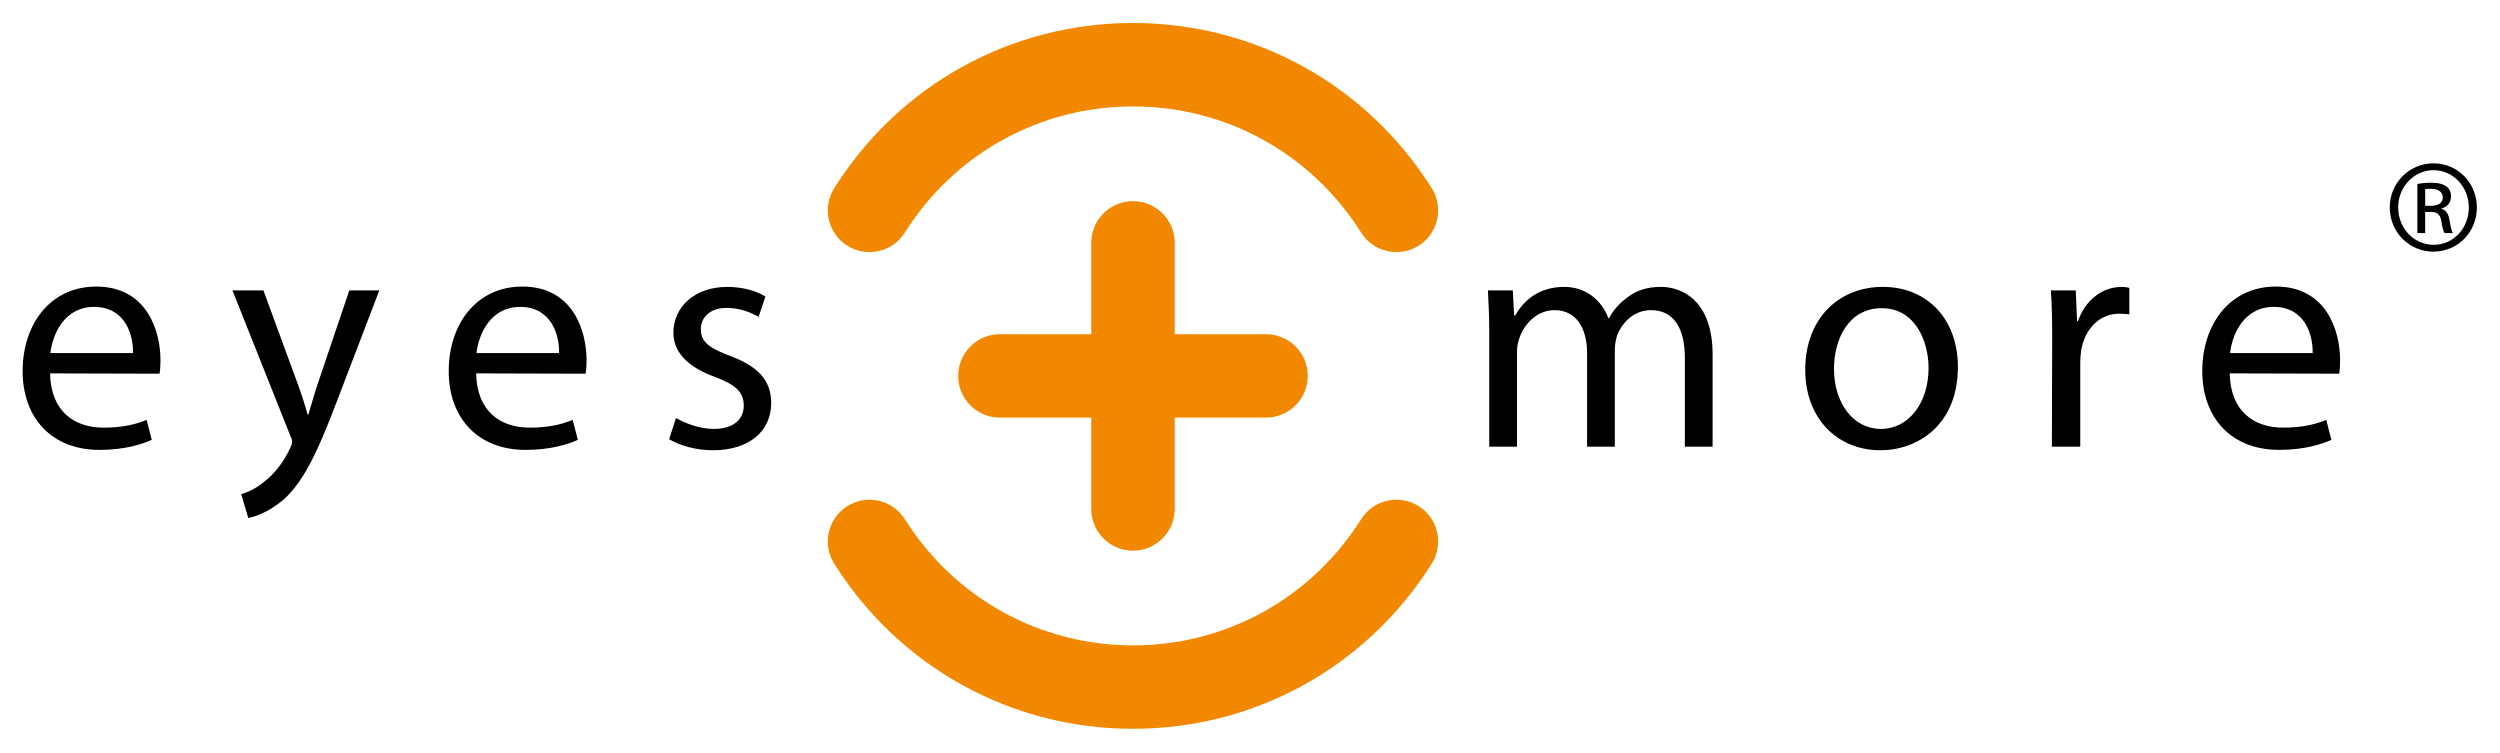
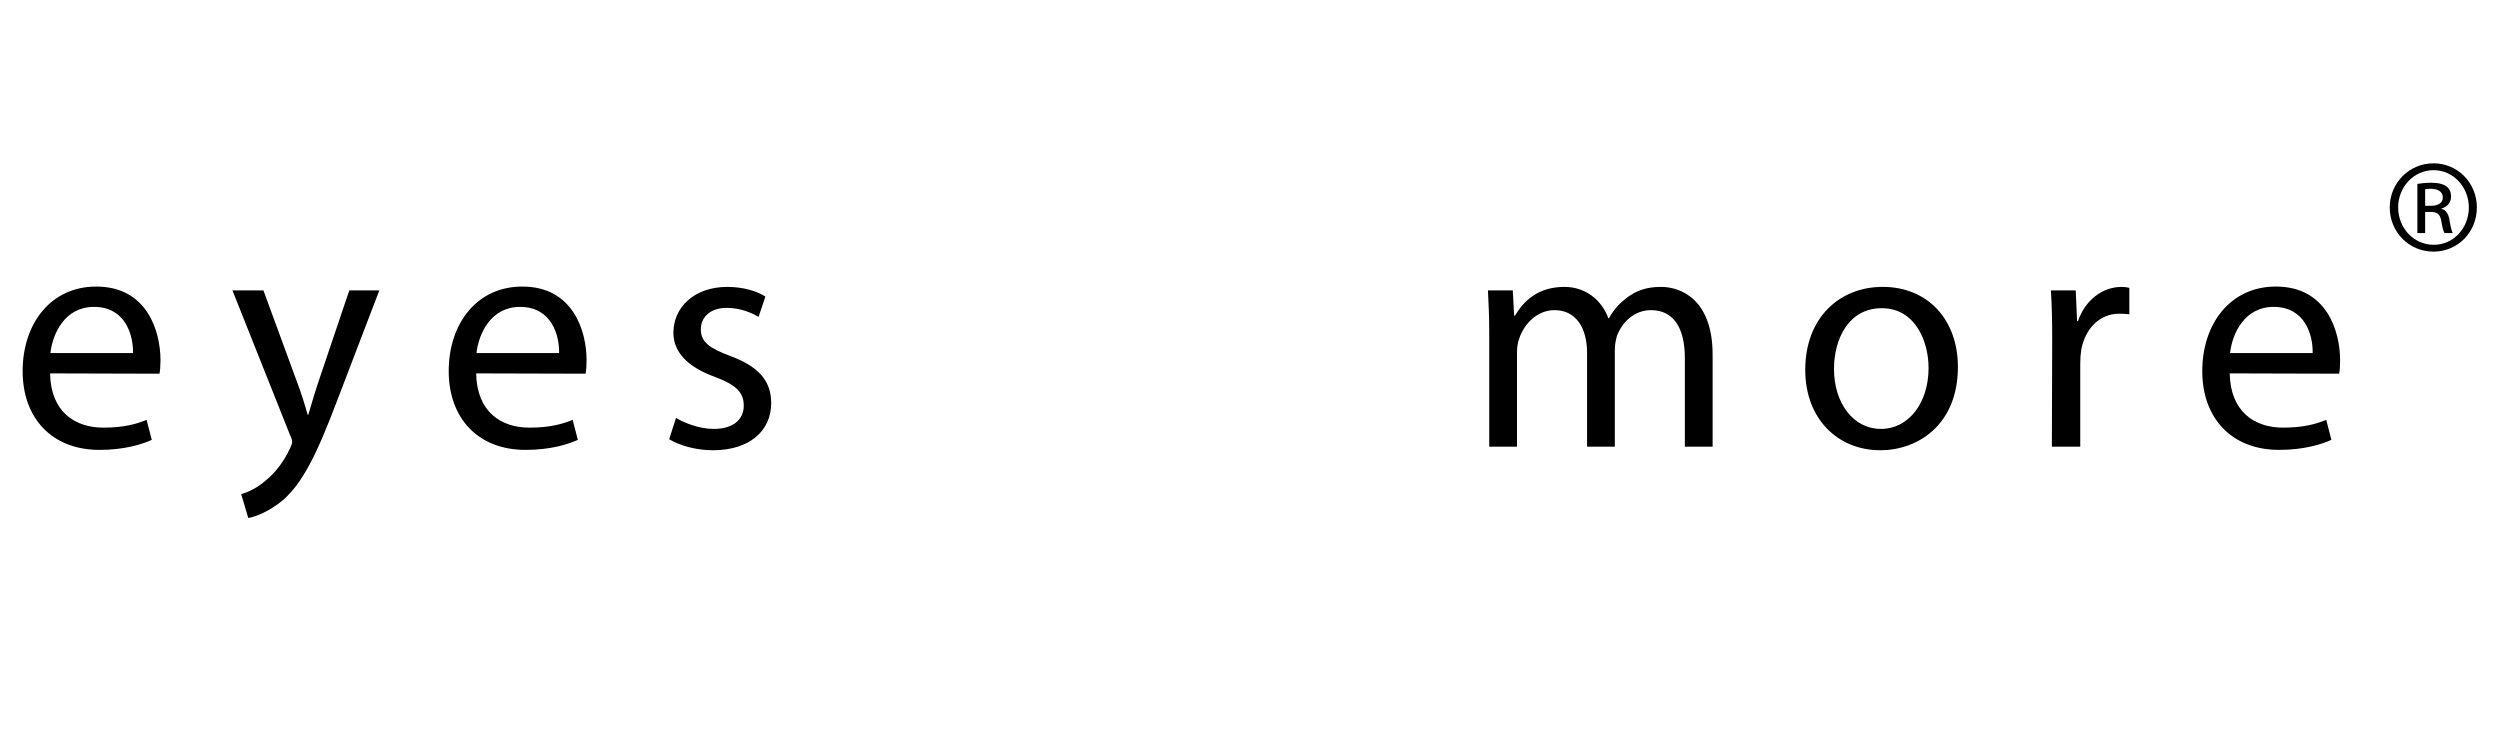
<svg xmlns="http://www.w3.org/2000/svg" version="1.1" width="299" height="90" id="svg3382" viewBox="0 0 552 166">
  <defs id="defs3384" />
  <g transform="translate(-74.054,-449.442)" id="layer1">
-     <path d="m 362.808,532.362 c 0,-5.083 -4.131,-9.21 -9.21,-9.21 l -20.176,0 0,-20.176 c 0,-5.083 -4.12,-9.203 -9.203,-9.203 -5.09,0 -9.214,4.12 -9.214,9.203 l 0,20.176 -20.172,0 c -5.09,0 -9.21,4.127 -9.21,9.21 0,5.09 4.12,9.21 9.21,9.21 l 20.172,0 0,20.176 c 0,5.09 4.124,9.21 9.214,9.21 5.083,0 9.203,-4.12 9.203,-9.21 l 0,-20.176 20.176,0 c 5.08,0 9.21,-4.12 9.21,-9.21 M 258.247,490.913 c -2.711,4.298 -1.413,9.988 2.886,12.699 4.306,2.711 9.995,1.42 12.706,-2.886 10.976,-17.45 29.818,-27.863 50.378,-27.863 20.561,0 39.388,10.412 50.378,27.863 2.711,4.306 8.393,5.597 12.699,2.886 4.298,-2.711 5.597,-8.401 2.879,-12.699 -14.372,-22.833 -39.028,-36.47 -65.956,-36.47 -26.935,0 -51.591,13.637 -65.97,36.47 m 116.348,73.093 c -10.99,17.443 -29.821,27.859 -50.378,27.859 -20.561,0 -39.395,-10.416 -50.378,-27.859 -2.711,-4.306 -8.401,-5.597 -12.706,-2.886 -4.298,2.707 -5.597,8.397 -2.886,12.699 14.379,22.833 39.035,36.463 65.97,36.463 26.921,0 51.584,-13.63 65.956,-36.463 2.718,-4.302 1.42,-9.992 -2.879,-12.699 -4.298,-2.711 -9.988,-1.42 -12.699,2.886" id="path74" style="fill:#f18800;fill-opacity:1;fill-rule:nonzero;stroke:none" />
    <path d="m 609.531,494.809 1.248,0 c 1.434,0 2.647,-0.514 2.647,-1.855 0,-0.949 -0.692,-1.908 -2.647,-1.908 -0.549,0 -0.945,0.043 -1.248,0.093 l 0,3.671 z m 0,6.014 -1.723,0 0,-10.858 c 0.902,-0.125 1.773,-0.253 3.064,-0.253 1.644,0 2.732,0.339 3.374,0.82 0.642,0.478 0.995,1.206 0.995,2.244 0,1.434 -0.945,2.294 -2.126,2.647 l 0,0.079 c 0.96,0.168 1.602,1.038 1.823,2.64 0.26,1.687 0.514,2.336 0.692,2.682 l -1.816,0 c -0.253,-0.346 -0.521,-1.341 -0.735,-2.775 -0.26,-1.384 -0.952,-1.898 -2.336,-1.898 l -1.213,0 0,4.673 z m 1.819,-13.883 c -4.284,0 -7.783,3.678 -7.783,8.215 0,4.623 3.499,8.258 7.833,8.258 4.313,0.043 7.773,-3.635 7.773,-8.215 0,-4.58 -3.46,-8.258 -7.773,-8.258 l -0.05,0 z m 0.05,-1.512 c 5.308,0 9.546,4.327 9.546,9.728 0,5.497 -4.238,9.77 -9.596,9.77 -5.322,0 -9.642,-4.273 -9.642,-9.77 0,-5.401 4.32,-9.728 9.642,-9.728 l 0.05,0 z m -26.709,41.887 c 0.079,-3.917 -1.637,-10.191 -8.618,-10.191 -6.417,0 -9.128,5.843 -9.621,10.191 l 18.239,0 z m -18.317,4.491 c 0.15,8.483 5.493,11.978 11.761,11.978 4.495,0 7.27,-0.785 9.556,-1.716 l 1.131,4.416 c -2.204,0.999 -6.057,2.212 -11.543,2.212 -10.544,0 -16.962,-7.052 -16.962,-17.386 0,-10.484 6.207,-18.677 16.255,-18.677 11.254,0 14.176,9.909 14.176,16.248 0,1.284 -0.064,2.279 -0.21,2.993 l -24.164,-0.068 z m -39.197,-7.554 c 0,-4.059 -0.071,-7.559 -0.282,-10.766 l 5.483,0 0.289,6.778 0.214,0 c 1.566,-4.637 5.415,-7.552 9.621,-7.552 0.642,0 1.145,0.061 1.709,0.21 l 0,5.843 c -0.713,-0.068 -1.355,-0.139 -2.208,-0.139 -4.413,0 -7.555,3.346 -8.408,7.976 -0.143,0.931 -0.221,1.926 -0.221,2.993 l 0,18.396 -6.267,0 0.071,-23.739 z m -37.772,19.814 c 5.986,0 10.477,-5.632 10.477,-13.469 0,-5.843 -2.925,-13.184 -10.334,-13.184 -7.341,0 -10.548,6.838 -10.548,13.398 0,7.552 4.27,13.255 10.327,13.255 l 0.079,0 z m -0.218,4.709 c -9.264,0 -16.534,-6.849 -16.534,-17.754 0,-11.547 7.623,-18.317 17.104,-18.317 9.909,0 16.601,7.198 16.601,17.675 0,12.835 -8.9,18.396 -17.097,18.396 l -0.075,0 z m -86.308,-25.948 c 0,-3.635 -0.143,-6.489 -0.289,-9.339 l 5.49,0 0.292,5.561 0.203,0 c 1.926,-3.282 5.137,-6.339 10.905,-6.339 4.63,0 8.197,2.847 9.699,6.913 l 0.143,0 c 1.074,-1.998 2.497,-3.424 3.917,-4.498 2.069,-1.559 4.27,-2.415 7.552,-2.415 4.63,0 11.408,2.986 11.408,14.964 l 0,20.318 -6.128,0 0,-19.541 c 0,-6.692 -2.49,-10.609 -7.487,-10.609 -3.635,0 -6.346,2.625 -7.484,5.625 -0.282,0.924 -0.492,2.069 -0.492,3.135 l 0,21.388 -6.128,0 0,-20.675 c 0,-5.558 -2.426,-9.474 -7.206,-9.474 -3.849,0 -6.77,3.135 -7.766,6.267 -0.36,0.924 -0.499,1.998 -0.499,3.064 l 0,20.818 -6.128,0 0,-25.166 z m -179.567,18.819 c 1.919,1.138 5.194,2.422 8.336,2.422 4.484,0 6.628,-2.212 6.628,-5.133 0,-2.993 -1.787,-4.63 -6.346,-6.339 -6.267,-2.279 -9.189,-5.632 -9.189,-9.77 0,-5.561 4.559,-10.113 11.9,-10.113 3.496,0 6.556,0.924 8.408,2.13 l -1.498,4.491 c -1.355,-0.785 -3.845,-1.99 -7.052,-1.99 -3.71,0 -5.7,2.137 -5.7,4.701 0,2.921 1.99,4.206 6.485,5.914 5.914,2.208 9.05,5.201 9.05,10.405 0,6.132 -4.78,10.412 -12.831,10.412 -3.778,0 -7.273,-1.002 -9.695,-2.429 l 1.505,-4.701 z m -25.807,-14.329 c 0.079,-3.917 -1.637,-10.191 -8.625,-10.191 -6.41,0 -9.121,5.843 -9.621,10.191 l 18.246,0 z m -18.317,4.491 c 0.143,8.483 5.493,11.978 11.768,11.978 4.48,0 7.263,-0.785 9.542,-1.716 l 1.145,4.416 c -2.212,0.999 -6.064,2.212 -11.55,2.212 -10.544,0 -16.962,-7.052 -16.962,-17.386 0,-10.484 6.2,-18.677 16.248,-18.677 11.269,0 14.19,9.909 14.19,16.248 0,1.284 -0.079,2.279 -0.218,2.993 l -24.164,-0.068 z m -46.969,-18.319 7.484,20.393 c 0.86,2.272 1.712,4.983 2.279,7.052 l 0.146,0 c 0.642,-2.069 1.356,-4.709 2.212,-7.202 l 6.838,-20.243 6.628,0 -9.41,24.592 c -4.487,11.832 -7.552,17.896 -11.821,21.67 -3.143,2.633 -6.135,3.699 -7.701,3.988 l -1.566,-5.272 c 1.566,-0.432 3.635,-1.427 5.483,-3.071 1.709,-1.348 3.785,-3.774 5.276,-6.981 0.289,-0.642 0.499,-1.074 0.499,-1.495 0,-0.353 -0.143,-0.856 -0.499,-1.57 l -12.685,-31.861 6.838,0 z m -28.792,13.828 c 0.071,-3.917 -1.637,-10.191 -8.625,-10.191 -6.41,0 -9.121,5.843 -9.621,10.191 l 18.246,0 z m -18.317,4.491 c 0.146,8.483 5.483,11.978 11.768,11.978 4.487,0 7.263,-0.785 9.549,-1.716 l 1.138,4.416 c -2.212,0.999 -6.057,2.212 -11.55,2.212 -10.544,0 -16.962,-7.052 -16.962,-17.386 0,-10.484 6.203,-18.677 16.248,-18.677 11.261,0 14.19,9.909 14.19,16.248 0,1.284 -0.079,2.279 -0.221,2.993 l -24.16,-0.068 z" id="path110" style="fill:#000000;fill-opacity:1;fill-rule:nonzero;stroke:none" />
  </g>
</svg>